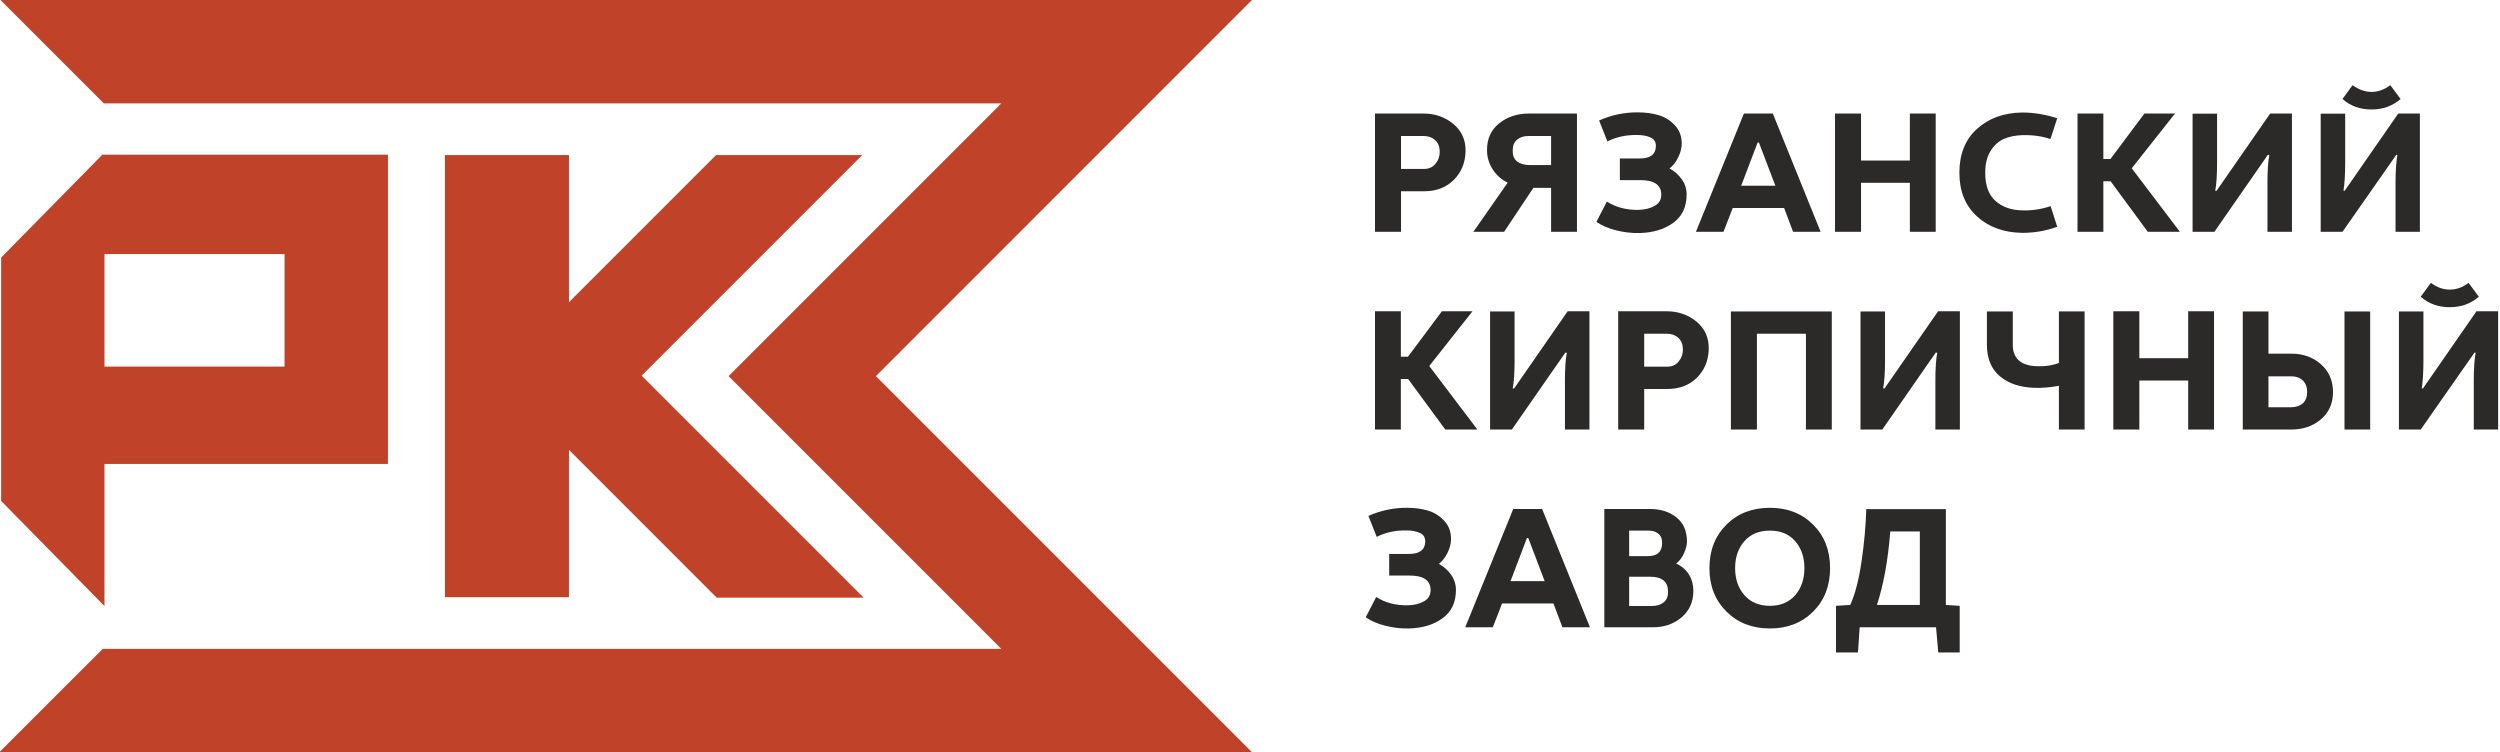
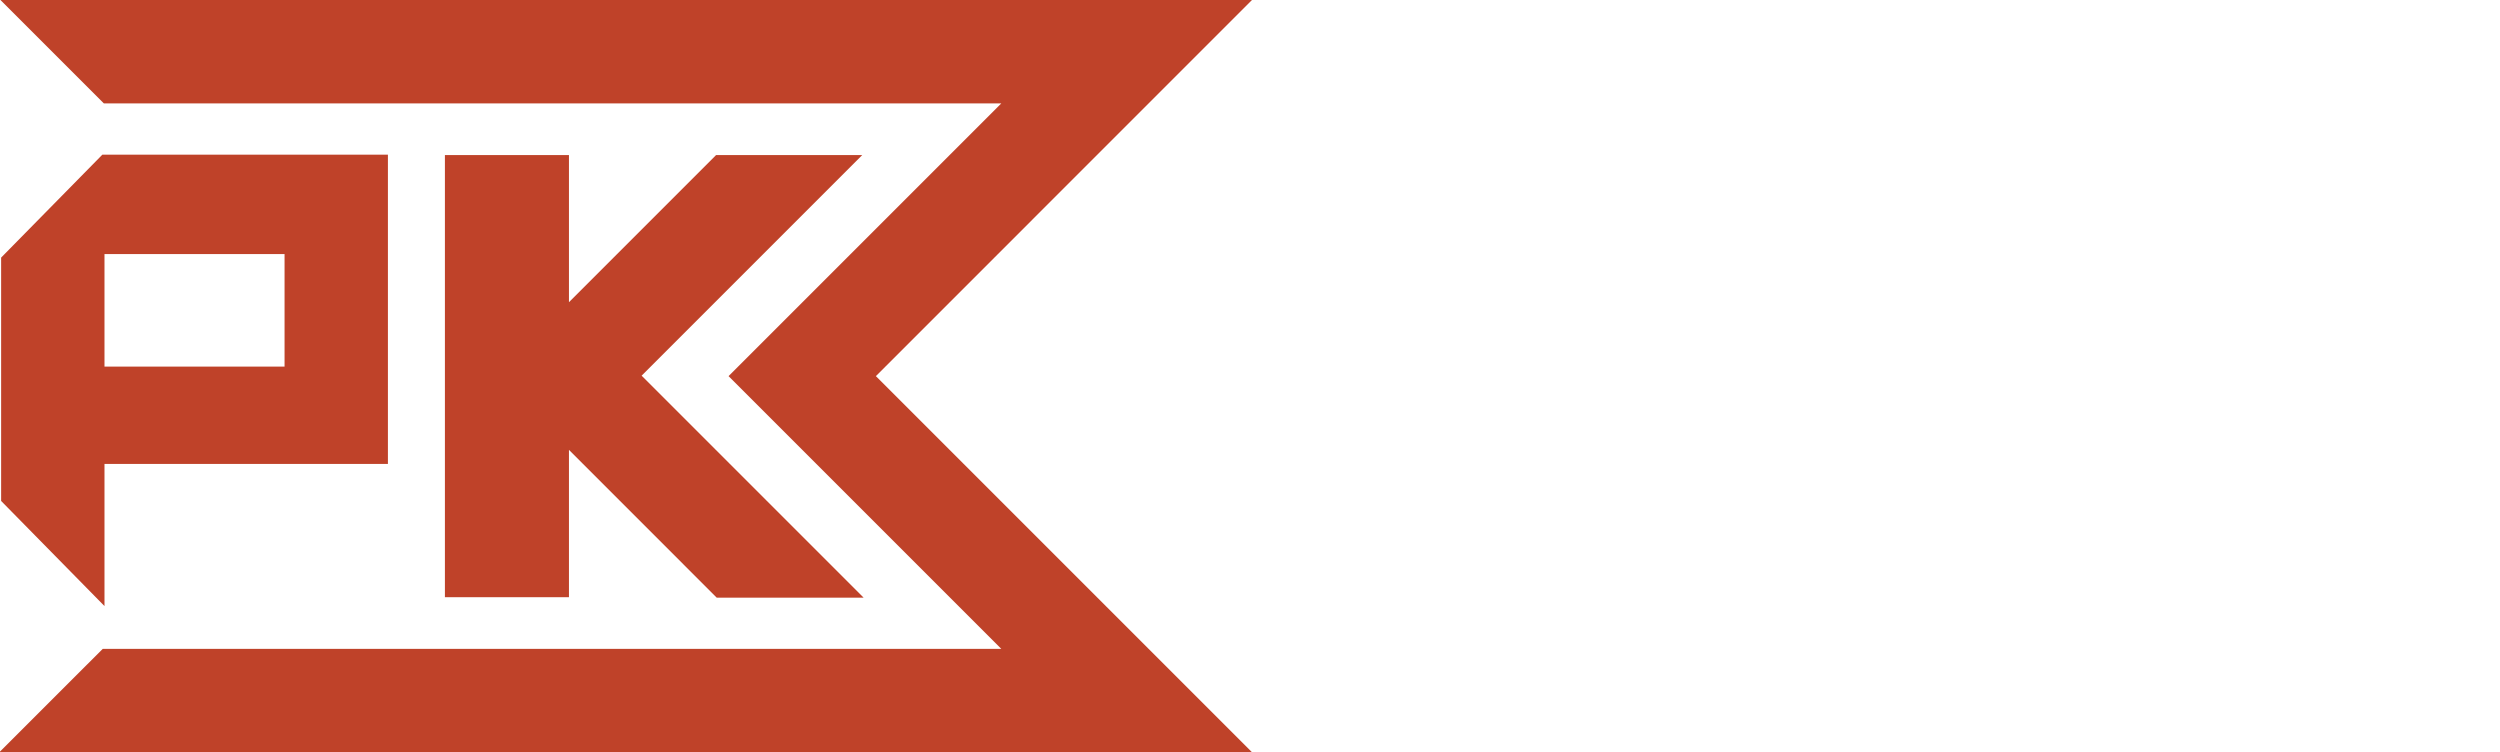
<svg xmlns="http://www.w3.org/2000/svg" xml:space="preserve" width="997px" height="300px" version="1.1" style="shape-rendering:geometricPrecision; text-rendering:geometricPrecision; image-rendering:optimizeQuality; fill-rule:evenodd; clip-rule:evenodd" viewBox="0 0 997 300">
  <defs>
    <style type="text/css"> .fil0 {fill:#BF4229} .fil1 {fill:#2B2A29;fill-rule:nonzero} </style>
  </defs>
  <g id="Слой_x0020_1">
    <g id="_1959570596688">
      <path class="fil0" d="M41.41 41.23l177.31 0 180.6 0 -79.62 79.62 -29.15 29.15 29.15 29.15 79.62 79.62 -180.66 0 -15.38 0 -162.31 0 -41.22 41.21 179.47 0 15.38 0 231.04 0 9.8 0 5.55 0 9.83 0 48.46 0 -149.98 -149.98 149.98 -149.99 -48.41 0 -9.88 0 -11.37 0 -234.96 0 -194.47 0 41.22 41.22zm113.29 20.44l0 21.75 0 17.89 0 44.9 0 38.8 -41.22 0 -71.81 0 0 56.69 -41.22 -41.92 0 -97.05 40.38 -41.06 0 0 113.87 0zm-41.22 39.64l-71.81 0 0 44.9 71.81 0 0 -44.9zm230.63 137.03l0.29 0 -88.52 -88.52 87.98 -87.98 -58.29 0 -58.67 58.68 0 -52.49 0 -6.19 -49.47 0 0 6.19 0 101.95 0 58.29 0 4.01 0 5.88 49.47 0 0 -5.88 0 -52.87 58.92 58.93 0.28 0 58.01 0z" />
-       <path class="fil1" d="M548.35 92.45l0 -47.17 19.28 0c4.62,0 8.61,1.38 11.96,4.14 3.35,2.77 4.97,6.42 4.88,10.95 -0.13,4.59 -1.7,8.38 -4.71,11.39 -3.01,3.01 -6.97,4.52 -11.86,4.52l-9.17 0 0 16.17 -10.38 0zm10.38 -25.07l9.17 0c1.93,0 3.47,-0.7 4.61,-2.12 1.15,-1.42 1.7,-3.04 1.65,-4.89 -0.04,-1.93 -0.66,-3.43 -1.85,-4.51 -1.19,-1.08 -2.73,-1.62 -4.62,-1.62l-8.96 0 0 13.14zm28.85 25.07l13.68 -19.61c-2.52,-1.21 -4.53,-3.01 -6.04,-5.39 -1.5,-2.38 -2.23,-4.96 -2.19,-7.75 0,-4.45 1.63,-7.96 4.89,-10.55 3.26,-2.58 7.18,-3.87 11.76,-3.87l19.21 0 0 47.17 -10.31 0 0 -17.52 -7.08 0 -11.66 17.52 -12.26 0zm22.5 -26.62l8.5 0 0 -11.59 -9.1 0c-1.84,0 -3.34,0.5 -4.48,1.48 -1.15,0.99 -1.72,2.36 -1.72,4.12 -0.09,2.06 0.49,3.58 1.75,4.54 1.26,0.97 2.94,1.45 5.05,1.45zm43.95 27.1c-3.15,0.09 -6.3,-0.26 -9.44,-1.05 -3.15,-0.79 -5.8,-1.92 -7.95,-3.4l4.18 -8.09c3.72,2.34 7.99,3.44 12.8,3.3 2.52,-0.09 4.64,-0.64 6.37,-1.65 1.73,-1.01 2.57,-2.53 2.53,-4.55 -0.09,-3.77 -2.88,-5.66 -8.36,-5.66l-8.16 0 0 -8.63 7.89 0c4.18,0 6.33,-1.57 6.47,-4.71 0.09,-1.76 -0.61,-2.97 -2.09,-3.64 -1.48,-0.68 -3.23,-1.01 -5.26,-1.01 -4.44,-0.09 -8.44,0.76 -11.99,2.56l-3.3 -8.36c4.98,-2.2 10.15,-3.28 15.5,-3.23 2.92,0 5.62,0.36 8.12,1.07 2.49,0.72 4.67,2.06 6.53,4.01 1.87,1.96 2.8,4.42 2.8,7.38 0,1.71 -0.46,3.52 -1.38,5.43 -0.92,1.91 -2.08,3.4 -3.47,4.48 1.89,0.99 3.49,2.4 4.82,4.25 1.32,1.84 1.99,3.88 1.99,6.13 0,4.94 -1.78,8.71 -5.33,11.29 -3.55,2.58 -7.97,3.94 -13.27,4.08zm22.3 -0.48l19.14 -47.17 11.53 0 19.07 47.17 -10.99 0 -3.57 -9.5 -20.49 0 -3.7 9.5 -10.99 0zm18.06 -18.39l13.62 0 -6.54 -17.19 -0.54 0 -6.54 17.19zm37.41 18.39l0 -47.17 10.38 0 0 18.73 19.47 0 0 -18.73 10.31 0 0 47.17 -10.31 0 0 -19.54 -19.47 0 0 19.54 -10.38 0zm74.74 0.41c-7.37,-0.09 -13.4,-2.27 -18.1,-6.54 -4.69,-4.27 -7.04,-10.09 -7.04,-17.45 0,-7.42 2.35,-13.25 7.04,-17.49 4.7,-4.25 10.73,-6.42 18.1,-6.51 4.53,0 9.16,0.77 13.88,2.29l-2.7 8.29c-3.41,-1.16 -7.19,-1.68 -11.32,-1.55 -2.78,0.09 -5.23,0.61 -7.34,1.55 -2.12,0.95 -3.87,2.55 -5.26,4.82 -1.39,2.27 -2.09,5.14 -2.09,8.6 0,5.07 1.36,8.83 4.08,11.25 2.71,2.43 6.25,3.68 10.61,3.77 3.82,0.14 7.62,-0.42 11.39,-1.68l2.63 8.22c-4.45,1.62 -9.08,2.43 -13.88,2.43zm21.97 -0.41l0 -47.17 10.31 0 0 18.13 2.83 0 13.54 -18.13 12.2 0 -17.25 21.83 19.21 25.34 -12.81 0 -14.82 -20.15 -2.9 0 0 20.15 -10.31 0zm45.89 0l0 -47.11 9.77 0 0 19.55c0,4.81 -0.24,8.54 -0.74,11.19l0.54 0 21.37 -30.8 8.69 0 0 47.17 -9.77 0 0 -19.68c0,-4.58 0.25,-8.24 0.74,-10.98l-0.61 0 -21.29 30.66 -8.7 0zm51.09 0l0 -47.11 9.77 0 0 19.55c0,4.58 -0.23,8.31 -0.68,11.19l0.48 0 21.36 -30.8 8.63 0 0 47.17 -9.71 0 0 -19.68c0,-4.58 0.25,-8.24 0.74,-10.98l-0.47 0 -21.43 30.66 -8.69 0zm8.69 -52.97l4.04 -5.52c2.43,1.79 4.95,2.69 7.55,2.69 2.61,0 5.1,-0.9 7.48,-2.69l4.11 5.52c-3.19,2.79 -7.06,4.18 -11.62,4.18 -4.56,0 -8.42,-1.39 -11.56,-4.18zm-385.83 131.82l0 -47.17 10.31 0 0 18.13 2.83 0 13.55 -18.13 12.2 0 -17.25 21.83 19.2 25.34 -12.8 0 -14.83 -20.15 -2.9 0 0 20.15 -10.31 0zm45.9 0l0 -47.1 9.77 0 0 19.54c0,4.81 -0.25,8.54 -0.74,11.19l0.54 0 21.36 -30.8 8.69 0 0 47.17 -9.77 0 0 -19.67c0,-4.59 0.25,-8.25 0.74,-10.99l-0.6 0 -21.3 30.66 -8.69 0zm51.08 0l0 -47.17 19.28 0c4.62,0 8.61,1.38 11.96,4.14 3.35,2.77 4.97,6.42 4.88,10.95 -0.13,4.59 -1.7,8.38 -4.71,11.39 -3.01,3.01 -6.97,4.52 -11.87,4.52l-9.16 0 0 16.17 -10.38 0zm10.38 -25.07l9.16 0c1.94,0 3.48,-0.7 4.62,-2.12 1.15,-1.41 1.7,-3.04 1.65,-4.89 -0.04,-1.93 -0.66,-3.43 -1.85,-4.51 -1.19,-1.08 -2.73,-1.62 -4.62,-1.62l-8.96 0 0 13.14zm34.57 25.07l0 -47.1 40.24 0 0 47.1 -10.32 0 0 -38.21 -19.54 0 0 38.21 -10.38 0zm51.69 0l0 -47.1 9.78 0 0 19.54c0,4.81 -0.25,8.54 -0.75,11.19l0.54 0 21.37 -30.8 8.69 0 0 47.17 -9.77 0 0 -19.67c0,-4.59 0.25,-8.25 0.74,-10.99l-0.61 0 -21.29 30.66 -8.7 0zm79.12 0l0 -17.45c-3.5,0.67 -6.78,0.94 -9.84,0.81 -5.7,-0.18 -10.27,-1.72 -13.71,-4.62 -3.44,-2.9 -5.16,-7.06 -5.16,-12.5l0 -13.34 10.32 0 0 13.21c0,5.39 3.03,8.26 9.09,8.62 3.55,0.18 6.65,-0.25 9.3,-1.28l0 -20.55 10.25 0 0 47.1 -10.25 0zm21.7 0l0 -47.17 10.38 0 0 18.73 19.48 0 0 -18.73 10.31 0 0 47.17 -10.31 0 0 -19.54 -19.48 0 0 19.54 -10.38 0zm51.63 0l0 -47.1 10.24 0 0 16.84 9.17 0c4.63,0 8.53,1.4 11.72,4.18 3.19,2.79 4.81,6.47 4.86,11.06 0,4.58 -1.61,8.23 -4.82,10.95 -3.22,2.72 -7.16,4.07 -11.83,4.07l-19.34 0zm10.24 -8.89l8.96 0c1.98,0 3.56,-0.52 4.72,-1.55 1.17,-1.04 1.75,-2.56 1.75,-4.58 0,-1.89 -0.57,-3.4 -1.71,-4.52 -1.15,-1.12 -2.67,-1.68 -4.55,-1.68l-9.17 0 0 12.33zm30.33 8.89l0 -47.1 10.24 0 0 47.1 -10.24 0zm21.7 0l0 -47.1 9.77 0 0 19.54c0,4.58 -0.22,8.31 -0.67,11.19l0.47 0 21.36 -30.8 8.63 0 0 47.17 -9.71 0 0 -19.67c0,-4.59 0.25,-8.25 0.75,-10.99l-0.48 0 -21.43 30.66 -8.69 0zm8.69 -52.97l4.05 -5.52c2.42,1.79 4.94,2.69 7.55,2.69 2.6,0 5.09,-0.9 7.48,-2.69l4.11 5.52c-3.19,2.79 -7.07,4.18 -11.63,4.18 -4.56,0 -8.41,-1.39 -11.56,-4.18zm-403.35 132.3c-3.14,0.09 -6.29,-0.26 -9.43,-1.05 -3.15,-0.78 -5.8,-1.92 -7.95,-3.4l4.17 -8.09c3.73,2.34 8,3.44 12.81,3.3 2.51,-0.08 4.64,-0.64 6.37,-1.65 1.73,-1.01 2.57,-2.52 2.52,-4.55 -0.08,-3.77 -2.87,-5.66 -8.35,-5.66l-8.16 0 0 -8.62 7.89 0c4.18,0 6.33,-1.58 6.47,-4.72 0.09,-1.75 -0.61,-2.97 -2.09,-3.64 -1.48,-0.67 -3.24,-1.01 -5.26,-1.01 -4.45,-0.09 -8.44,0.76 -11.99,2.56l-3.31 -8.36c4.99,-2.2 10.16,-3.28 15.5,-3.23 2.92,0 5.63,0.36 8.12,1.08 2.5,0.71 4.68,2.05 6.54,4.01 1.87,1.95 2.8,4.41 2.8,7.38 0,1.7 -0.46,3.51 -1.38,5.42 -0.92,1.91 -2.08,3.4 -3.47,4.48 1.88,0.99 3.49,2.41 4.81,4.25 1.33,1.84 1.99,3.89 1.99,6.13 0,4.94 -1.77,8.71 -5.32,11.29 -3.55,2.58 -7.98,3.94 -13.28,4.08zm22.31 -0.47l19.14 -47.18 11.52 0 19.08 47.18 -10.99 0 -3.57 -9.51 -20.49 0 -3.7 9.51 -10.99 0zm18.06 -18.4l13.62 0 -6.54 -17.19 -0.54 0 -6.54 17.19zm55.13 -20.15l-7.82 0 0 10.17 7.48 0c3.78,0 5.66,-1.75 5.66,-5.25 0.05,-1.58 -0.43,-2.79 -1.45,-3.64 -1.01,-0.86 -2.3,-1.28 -3.87,-1.28zm0.54 18.39l-8.36 0 0 11.66 9.17 0c1.88,0 3.42,-0.48 4.61,-1.44 1.19,-0.97 1.77,-2.42 1.72,-4.35 0,-3.91 -2.38,-5.87 -7.14,-5.87zm-18.27 20.16l0 -47.18 18.13 0c4.32,0 7.87,1.12 10.65,3.37 2.79,2.25 4.18,5.44 4.18,9.57 0,1.39 -0.39,2.96 -1.18,4.72 -0.79,1.75 -1.83,3.12 -3.13,4.11 2.2,0.99 3.89,2.44 5.09,4.35 1.19,1.9 1.78,4.12 1.78,6.63 -0.04,4.36 -1.62,7.85 -4.72,10.48 -3.1,2.63 -6.87,3.95 -11.32,3.95l-19.48 0zm66.05 0.47c-7.05,0 -12.84,-2.25 -17.35,-6.74 -4.52,-4.49 -6.78,-10.27 -6.78,-17.32 0,-7.06 2.26,-12.83 6.78,-17.32 4.51,-4.5 10.3,-6.74 17.35,-6.74 7.01,0 12.76,2.24 17.25,6.74 4.5,4.49 6.74,10.26 6.74,17.32 0,7.05 -2.24,12.83 -6.74,17.32 -4.49,4.49 -10.24,6.74 -17.25,6.74zm0 -9.03c4.27,0 7.63,-1.42 10.08,-4.25 2.44,-2.83 3.67,-6.42 3.67,-10.78 0,-4.36 -1.23,-7.94 -3.67,-10.75 -2.45,-2.81 -5.81,-4.21 -10.08,-4.21 -4.31,0 -7.71,1.4 -10.18,4.21 -2.47,2.81 -3.7,6.39 -3.7,10.75 0,4.36 1.23,7.95 3.7,10.78 2.47,2.83 5.87,4.25 10.18,4.25zm26.35 18.6l0 -18.6 5.66 -0.34c1.93,-4.18 3.44,-9.95 4.52,-17.32 1.08,-7.37 1.7,-14.33 1.89,-20.89l31.74 0 0 38.21 5.52 0.34 0 18.6 -8.55 0 -0.88 -10.04 -30.46 0 -0.68 10.04 -8.76 0zm16.31 -18.94l17.12 0 0 -29.32 -11.79 0c-0.9,11.5 -2.68,21.28 -5.33,29.32z" />
    </g>
  </g>
</svg>